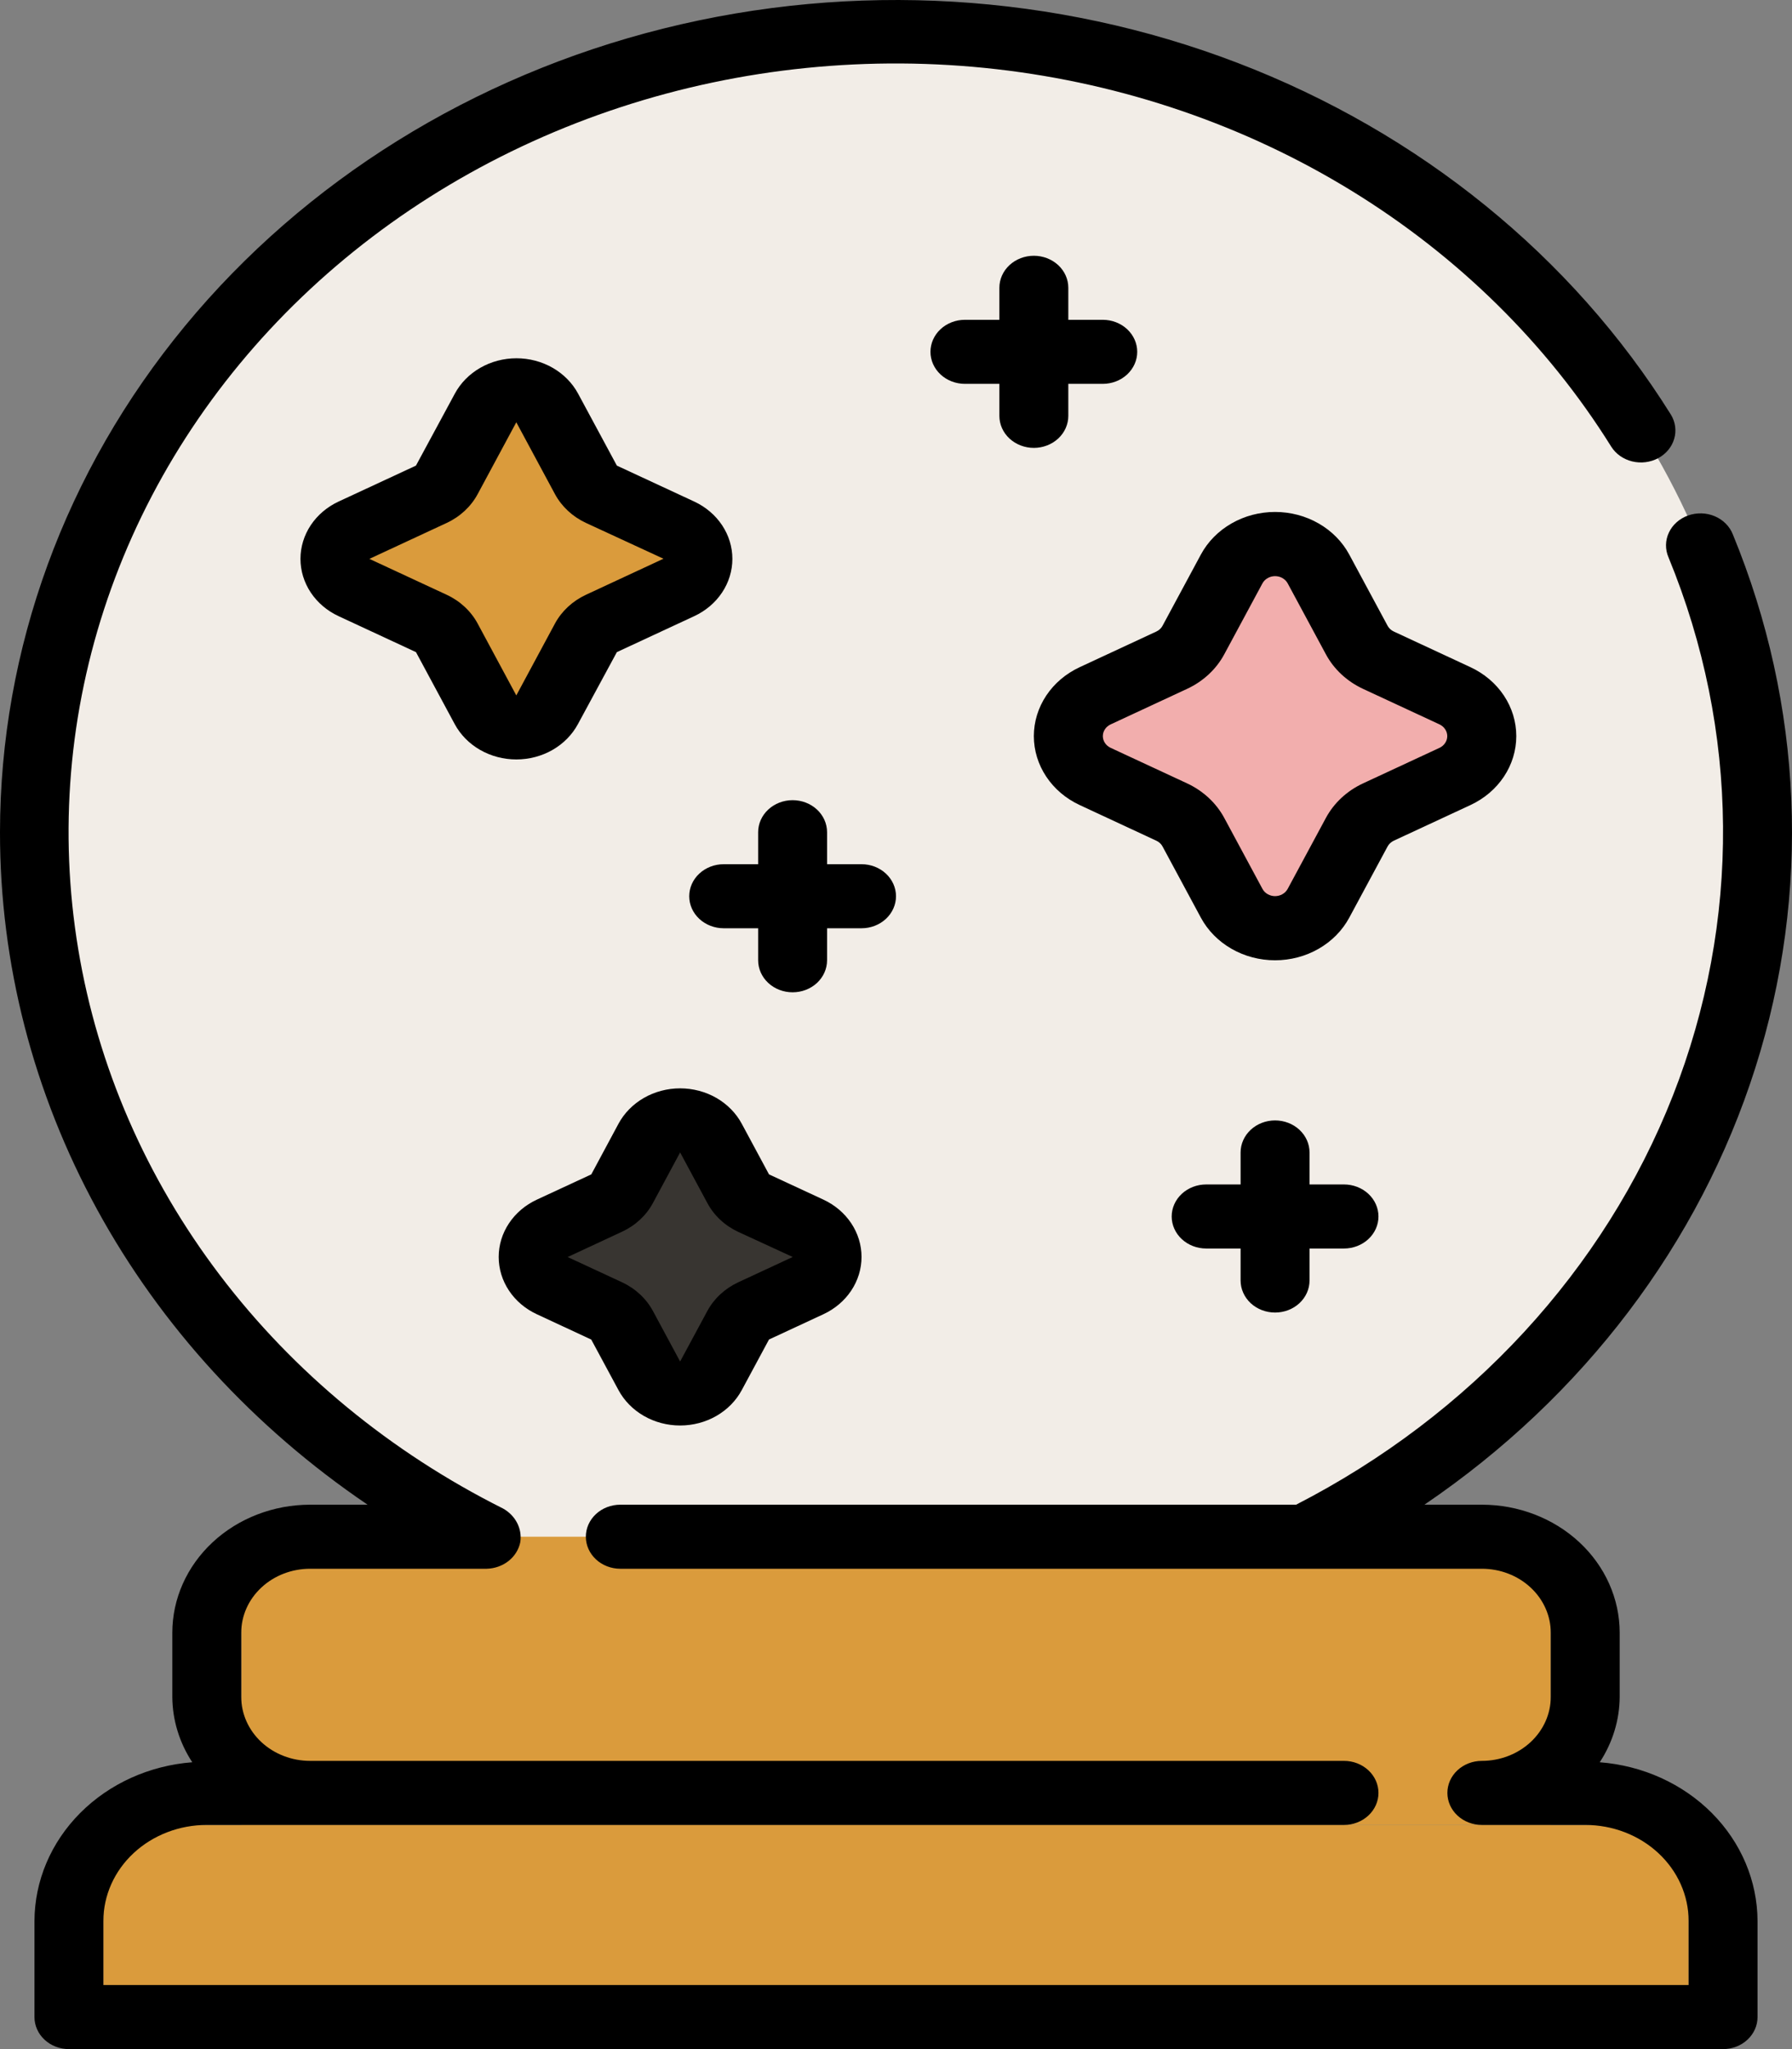
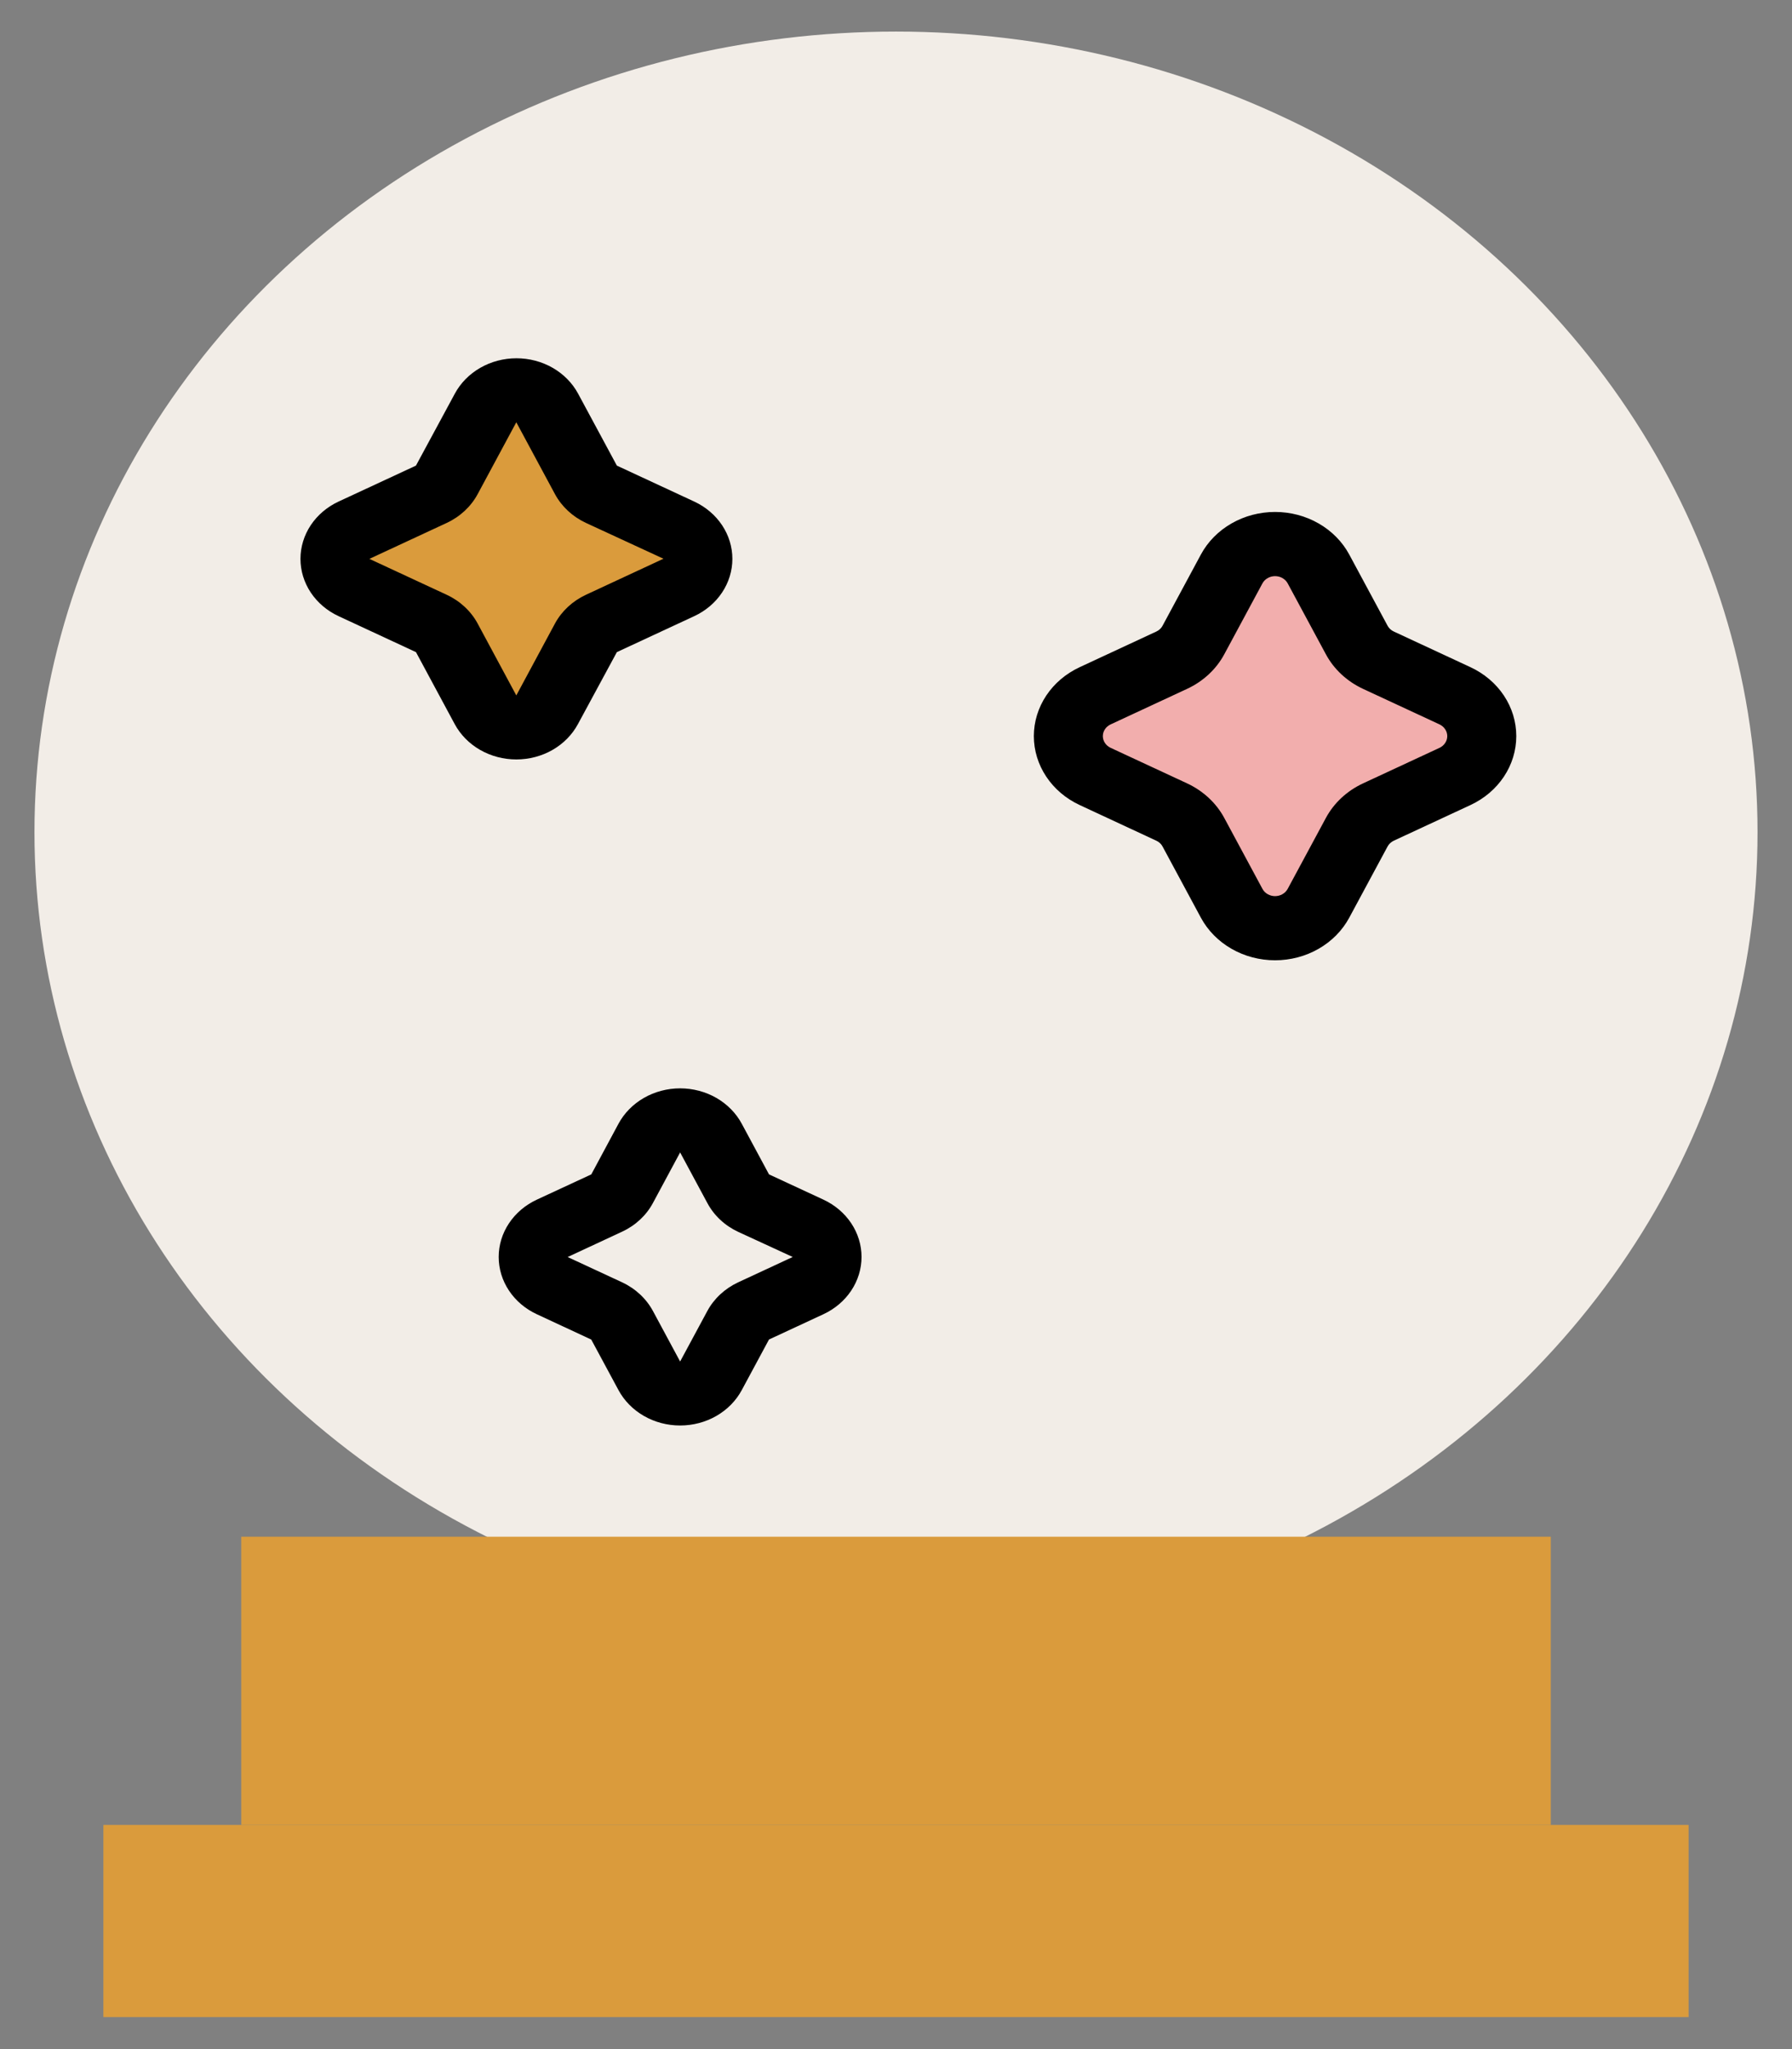
<svg xmlns="http://www.w3.org/2000/svg" width="77" height="88" viewBox="0 0 77 88" fill="none">
  <rect x="0" y="0" width="77" height="88" fill="#808080" stroke="none" />
  <ellipse cx="38.5" cy="35.739" rx="37.019" ry="34.383" fill="#F2EDE7" />
  <rect x="10.366" y="65.995" width="56.269" height="12.378" fill="#DA9B3C" />
  <rect x="4.442" y="78.373" width="68.115" height="8.252" fill="#DA9B3C" />
  <path d="M22.211 16.485L24.41 21.802L29.615 24.049L24.41 26.295L22.211 31.613L20.013 26.295L14.808 24.049L20.013 21.802L22.211 16.485Z" fill="#DA9B3C" />
-   <path d="M28.875 48.117L31.231 52.117L35.538 54.305L31.231 56.493L28.875 60.494L26.519 56.493L22.211 54.305L26.519 52.117L28.875 48.117Z" fill="#383531" />
  <path d="M54.788 23.361L57.867 29.162L65.154 31.613L57.867 34.063L54.788 39.864L51.71 34.063L44.423 31.613L51.71 29.162L54.788 23.361Z" fill="#F2AEAD" />
-   <path d="M7.61248e-06 35.739C-0.004 41.368 1.425 46.919 4.17 51.938C6.914 56.957 10.897 61.302 15.794 64.62H13.327C11.756 64.62 10.249 65.2 9.139 66.231C8.028 67.263 7.404 68.662 7.404 70.121V72.872C7.409 73.863 7.706 74.835 8.261 75.681C6.417 75.823 4.697 76.602 3.442 77.864C2.186 79.126 1.486 80.78 1.481 82.499V86.625C1.481 86.99 1.637 87.339 1.914 87.597C2.192 87.855 2.569 88 2.962 88H74.038C74.431 88 74.808 87.855 75.085 87.597C75.363 87.339 75.519 86.99 75.519 86.625V82.499C75.513 80.78 74.814 79.126 73.558 77.864C72.303 76.602 70.583 75.823 68.739 75.681C69.294 74.835 69.591 73.863 69.596 72.872V70.121C69.596 68.662 68.972 67.263 67.861 66.231C66.75 65.2 65.244 64.62 63.673 64.62H61.206C68.032 59.987 73.028 53.397 75.422 45.866C77.817 38.336 77.478 30.282 74.457 22.948C74.39 22.777 74.286 22.62 74.152 22.486C74.019 22.352 73.858 22.244 73.679 22.169C73.5 22.094 73.306 22.052 73.11 22.047C72.914 22.042 72.718 22.073 72.535 22.138C72.351 22.204 72.184 22.303 72.042 22.429C71.9 22.555 71.787 22.707 71.709 22.874C71.63 23.042 71.589 23.222 71.586 23.404C71.584 23.587 71.621 23.768 71.694 23.937C74.754 31.371 74.82 39.581 71.88 47.057C68.94 54.532 63.191 60.769 55.692 64.62H26.654C26.261 64.62 25.884 64.765 25.607 65.023C25.329 65.281 25.173 65.63 25.173 65.995C25.173 66.36 25.329 66.71 25.607 66.968C25.884 67.226 26.261 67.371 26.654 67.371H63.673C64.458 67.371 65.212 67.66 65.767 68.176C66.323 68.692 66.635 69.392 66.635 70.121V72.872C66.635 73.601 66.323 74.301 65.767 74.817C65.212 75.332 64.458 75.622 63.673 75.622C63.28 75.622 62.904 75.767 62.626 76.025C62.348 76.283 62.192 76.633 62.192 76.998C62.192 77.362 62.348 77.712 62.626 77.97C62.904 78.228 63.28 78.373 63.673 78.373H68.115C69.293 78.373 70.423 78.808 71.256 79.581C72.09 80.355 72.558 81.404 72.558 82.499V85.249H4.442V82.499C4.442 81.404 4.91 80.355 5.743 79.581C6.577 78.808 7.706 78.373 8.885 78.373H57.75C58.143 78.373 58.519 78.228 58.797 77.97C59.075 77.712 59.231 77.362 59.231 76.998C59.231 76.633 59.075 76.283 58.797 76.025C58.519 75.767 58.143 75.622 57.75 75.622H13.327C12.541 75.622 11.788 75.332 11.233 74.817C10.677 74.301 10.365 73.601 10.365 72.872V70.121C10.365 69.392 10.677 68.692 11.233 68.176C11.788 67.66 12.541 67.371 13.327 67.371H20.911C21.257 67.363 21.59 67.245 21.853 67.037C22.116 66.829 22.294 66.542 22.357 66.226C22.399 65.945 22.352 65.658 22.22 65.402C22.088 65.146 21.878 64.931 21.616 64.785C16.782 62.364 12.618 58.935 9.451 54.767C6.283 50.6 4.199 45.808 3.362 40.766C2.524 35.725 2.956 30.572 4.623 25.712C6.291 20.851 9.149 16.416 12.972 12.754C16.796 9.092 21.481 6.303 26.66 4.606C31.839 2.909 37.372 2.35 42.823 2.972C48.274 3.595 53.496 5.383 58.078 8.195C62.66 11.008 66.478 14.768 69.232 19.181C69.43 19.495 69.753 19.723 70.131 19.815C70.509 19.908 70.911 19.858 71.25 19.677C71.588 19.495 71.836 19.197 71.938 18.846C72.041 18.496 71.99 18.122 71.796 17.806C67.546 11.006 61.002 5.697 53.175 2.7C45.349 -0.297 36.677 -0.815 28.502 1.227C20.326 3.269 13.104 7.756 7.952 13.995C2.799 20.234 0.005 27.876 7.61248e-06 35.739Z" fill="black" />
-   <path d="M44.423 19.235C44.816 19.235 45.192 19.09 45.47 18.833C45.748 18.575 45.904 18.225 45.904 17.86V16.485H47.384C47.777 16.485 48.154 16.34 48.431 16.082C48.709 15.824 48.865 15.474 48.865 15.11C48.865 14.745 48.709 14.395 48.431 14.137C48.154 13.879 47.777 13.734 47.384 13.734H45.904V12.359C45.904 11.994 45.748 11.644 45.47 11.386C45.192 11.129 44.816 10.984 44.423 10.984C44.03 10.984 43.654 11.129 43.376 11.386C43.098 11.644 42.942 11.994 42.942 12.359V13.734H41.461C41.069 13.734 40.692 13.879 40.414 14.137C40.137 14.395 39.981 14.745 39.981 15.11C39.981 15.474 40.137 15.824 40.414 16.082C40.692 16.34 41.069 16.485 41.461 16.485H42.942V17.86C42.942 18.225 43.098 18.575 43.376 18.833C43.654 19.09 44.03 19.235 44.423 19.235ZM38.5 38.49C38.5 38.125 38.344 37.775 38.066 37.517C37.788 37.259 37.412 37.114 37.019 37.114H35.538V35.739C35.538 35.374 35.382 35.025 35.105 34.767C34.827 34.509 34.45 34.364 34.057 34.364C33.665 34.364 33.288 34.509 33.011 34.767C32.733 35.025 32.577 35.374 32.577 35.739V37.114H31.096C30.703 37.114 30.327 37.259 30.049 37.517C29.771 37.775 29.615 38.125 29.615 38.49C29.615 38.854 29.771 39.204 30.049 39.462C30.327 39.72 30.703 39.865 31.096 39.865H32.577V41.24C32.577 41.605 32.733 41.955 33.011 42.213C33.288 42.471 33.665 42.615 34.057 42.615C34.45 42.615 34.827 42.471 35.105 42.213C35.382 41.955 35.538 41.605 35.538 41.24V39.865H37.019C37.412 39.865 37.788 39.72 38.066 39.462C38.344 39.204 38.5 38.854 38.5 38.49ZM54.788 56.368C55.181 56.368 55.558 56.224 55.835 55.966C56.113 55.708 56.269 55.358 56.269 54.993V53.618H57.75C58.142 53.618 58.519 53.473 58.797 53.215C59.075 52.957 59.231 52.607 59.231 52.243C59.231 51.878 59.075 51.528 58.797 51.27C58.519 51.012 58.142 50.867 57.75 50.867H56.269V49.492C56.269 49.127 56.113 48.778 55.835 48.52C55.558 48.262 55.181 48.117 54.788 48.117C54.395 48.117 54.019 48.262 53.741 48.52C53.464 48.778 53.307 49.127 53.307 49.492V50.867H51.827C51.434 50.867 51.057 51.012 50.78 51.27C50.502 51.528 50.346 51.878 50.346 52.243C50.346 52.607 50.502 52.957 50.78 53.215C51.057 53.473 51.434 53.618 51.827 53.618H53.307V54.993C53.307 55.358 53.464 55.708 53.741 55.966C54.019 56.224 54.395 56.368 54.788 56.368Z" fill="black" />
  <path d="M24.834 31.095L26.506 28.006L29.831 26.461C30.323 26.233 30.737 25.881 31.026 25.447C31.316 25.012 31.469 24.512 31.469 24.001C31.469 23.49 31.316 22.989 31.026 22.554C30.737 22.12 30.323 21.769 29.831 21.54L26.506 19.996L24.841 16.907C24.595 16.45 24.217 16.066 23.749 15.797C23.281 15.528 22.742 15.386 22.192 15.386C21.642 15.386 21.103 15.528 20.635 15.797C20.167 16.066 19.789 16.45 19.543 16.907L17.873 19.996L14.548 21.54C14.056 21.769 13.643 22.12 13.353 22.554C13.064 22.989 12.911 23.49 12.911 24.001C12.911 24.512 13.064 25.012 13.353 25.447C13.643 25.881 14.056 26.233 14.548 26.461L17.874 28.006L19.537 31.095C19.783 31.552 20.161 31.936 20.629 32.205C21.097 32.473 21.636 32.615 22.186 32.615C22.736 32.615 23.276 32.473 23.743 32.205C24.211 31.936 24.588 31.552 24.834 31.095ZM22.185 29.865L20.522 26.775C20.234 26.243 19.77 25.812 19.198 25.545L15.872 24.001L19.198 22.456C19.77 22.189 20.234 21.757 20.522 21.225L22.185 18.135L23.848 21.224C24.136 21.755 24.601 22.187 25.173 22.455L28.508 23.995L25.173 25.545C24.601 25.813 24.136 26.244 23.848 26.775L22.185 29.865ZM23.067 56.441L25.405 57.528L26.575 59.698C26.821 60.155 27.199 60.539 27.667 60.808C28.135 61.077 28.674 61.219 29.224 61.219C29.774 61.219 30.314 61.077 30.782 60.808C31.249 60.539 31.628 60.155 31.873 59.698L33.043 57.526L35.381 56.44C35.873 56.212 36.287 55.86 36.576 55.426C36.866 54.991 37.019 54.49 37.019 53.98C37.019 53.469 36.866 52.968 36.576 52.533C36.287 52.099 35.873 51.748 35.381 51.519L33.043 50.434L31.873 48.261C31.628 47.804 31.249 47.42 30.782 47.151C30.314 46.882 29.774 46.74 29.224 46.74C28.674 46.74 28.135 46.882 27.667 47.151C27.199 47.42 26.821 47.804 26.575 48.261L25.407 50.435L23.066 51.52C22.574 51.749 22.16 52.1 21.871 52.535C21.581 52.969 21.428 53.47 21.428 53.981C21.428 54.492 21.581 54.992 21.871 55.427C22.16 55.862 22.575 56.213 23.067 56.441ZM26.734 52.894C27.306 52.628 27.769 52.197 28.055 51.665L29.224 49.492L30.394 51.665C30.679 52.2 31.144 52.635 31.719 52.903L34.066 53.984H34.057L31.719 55.07C31.147 55.337 30.682 55.768 30.394 56.3L29.224 58.471L28.055 56.3C27.767 55.768 27.303 55.337 26.731 55.07L24.391 53.984L26.734 52.894ZM59.892 36.103L63.183 34.574C63.775 34.299 64.273 33.877 64.621 33.353C64.969 32.831 65.153 32.228 65.153 31.613C65.153 30.998 64.969 30.395 64.621 29.872C64.273 29.349 63.775 28.927 63.183 28.652L59.889 27.121C59.774 27.068 59.68 26.981 59.623 26.874L57.976 23.816C57.68 23.266 57.225 22.804 56.662 22.481C56.099 22.157 55.45 21.986 54.788 21.986C54.126 21.986 53.477 22.157 52.914 22.481C52.351 22.804 51.896 23.266 51.6 23.816L49.953 26.874C49.896 26.982 49.801 27.069 49.684 27.123L46.394 28.652C45.802 28.927 45.304 29.349 44.956 29.872C44.608 30.395 44.423 30.998 44.423 31.613C44.423 32.228 44.608 32.831 44.956 33.353C45.304 33.877 45.802 34.299 46.394 34.574L49.687 36.105C49.803 36.158 49.896 36.245 49.953 36.352L51.6 39.41C51.896 39.959 52.351 40.422 52.914 40.745C53.477 41.069 54.126 41.24 54.788 41.24C55.45 41.24 56.099 41.069 56.662 40.745C57.225 40.422 57.68 39.959 57.976 39.41L59.623 36.352C59.681 36.244 59.776 36.157 59.892 36.103ZM56.974 35.123L55.327 38.179C55.276 38.271 55.199 38.348 55.104 38.402C55.009 38.456 54.9 38.485 54.788 38.485C54.677 38.485 54.568 38.456 54.472 38.402C54.377 38.348 54.3 38.271 54.249 38.179L52.603 35.123C52.257 34.483 51.698 33.964 51.009 33.643L47.718 32.114C47.618 32.066 47.535 31.995 47.477 31.906C47.419 31.818 47.388 31.716 47.388 31.613C47.388 31.509 47.419 31.408 47.477 31.32C47.535 31.231 47.618 31.16 47.718 31.112L51.006 29.584C51.697 29.264 52.257 28.744 52.603 28.103L54.249 25.047C54.3 24.956 54.378 24.879 54.473 24.825C54.568 24.771 54.677 24.743 54.788 24.743C54.9 24.743 55.009 24.771 55.104 24.825C55.199 24.879 55.276 24.956 55.327 25.047L56.974 28.103C57.319 28.743 57.878 29.262 58.567 29.583L61.859 31.112C61.958 31.16 62.041 31.232 62.098 31.32C62.156 31.408 62.187 31.51 62.187 31.613C62.187 31.716 62.156 31.818 62.098 31.906C62.041 31.994 61.958 32.066 61.859 32.114L58.57 33.642C57.88 33.962 57.32 34.482 56.974 35.123Z" fill="black" />
</svg>